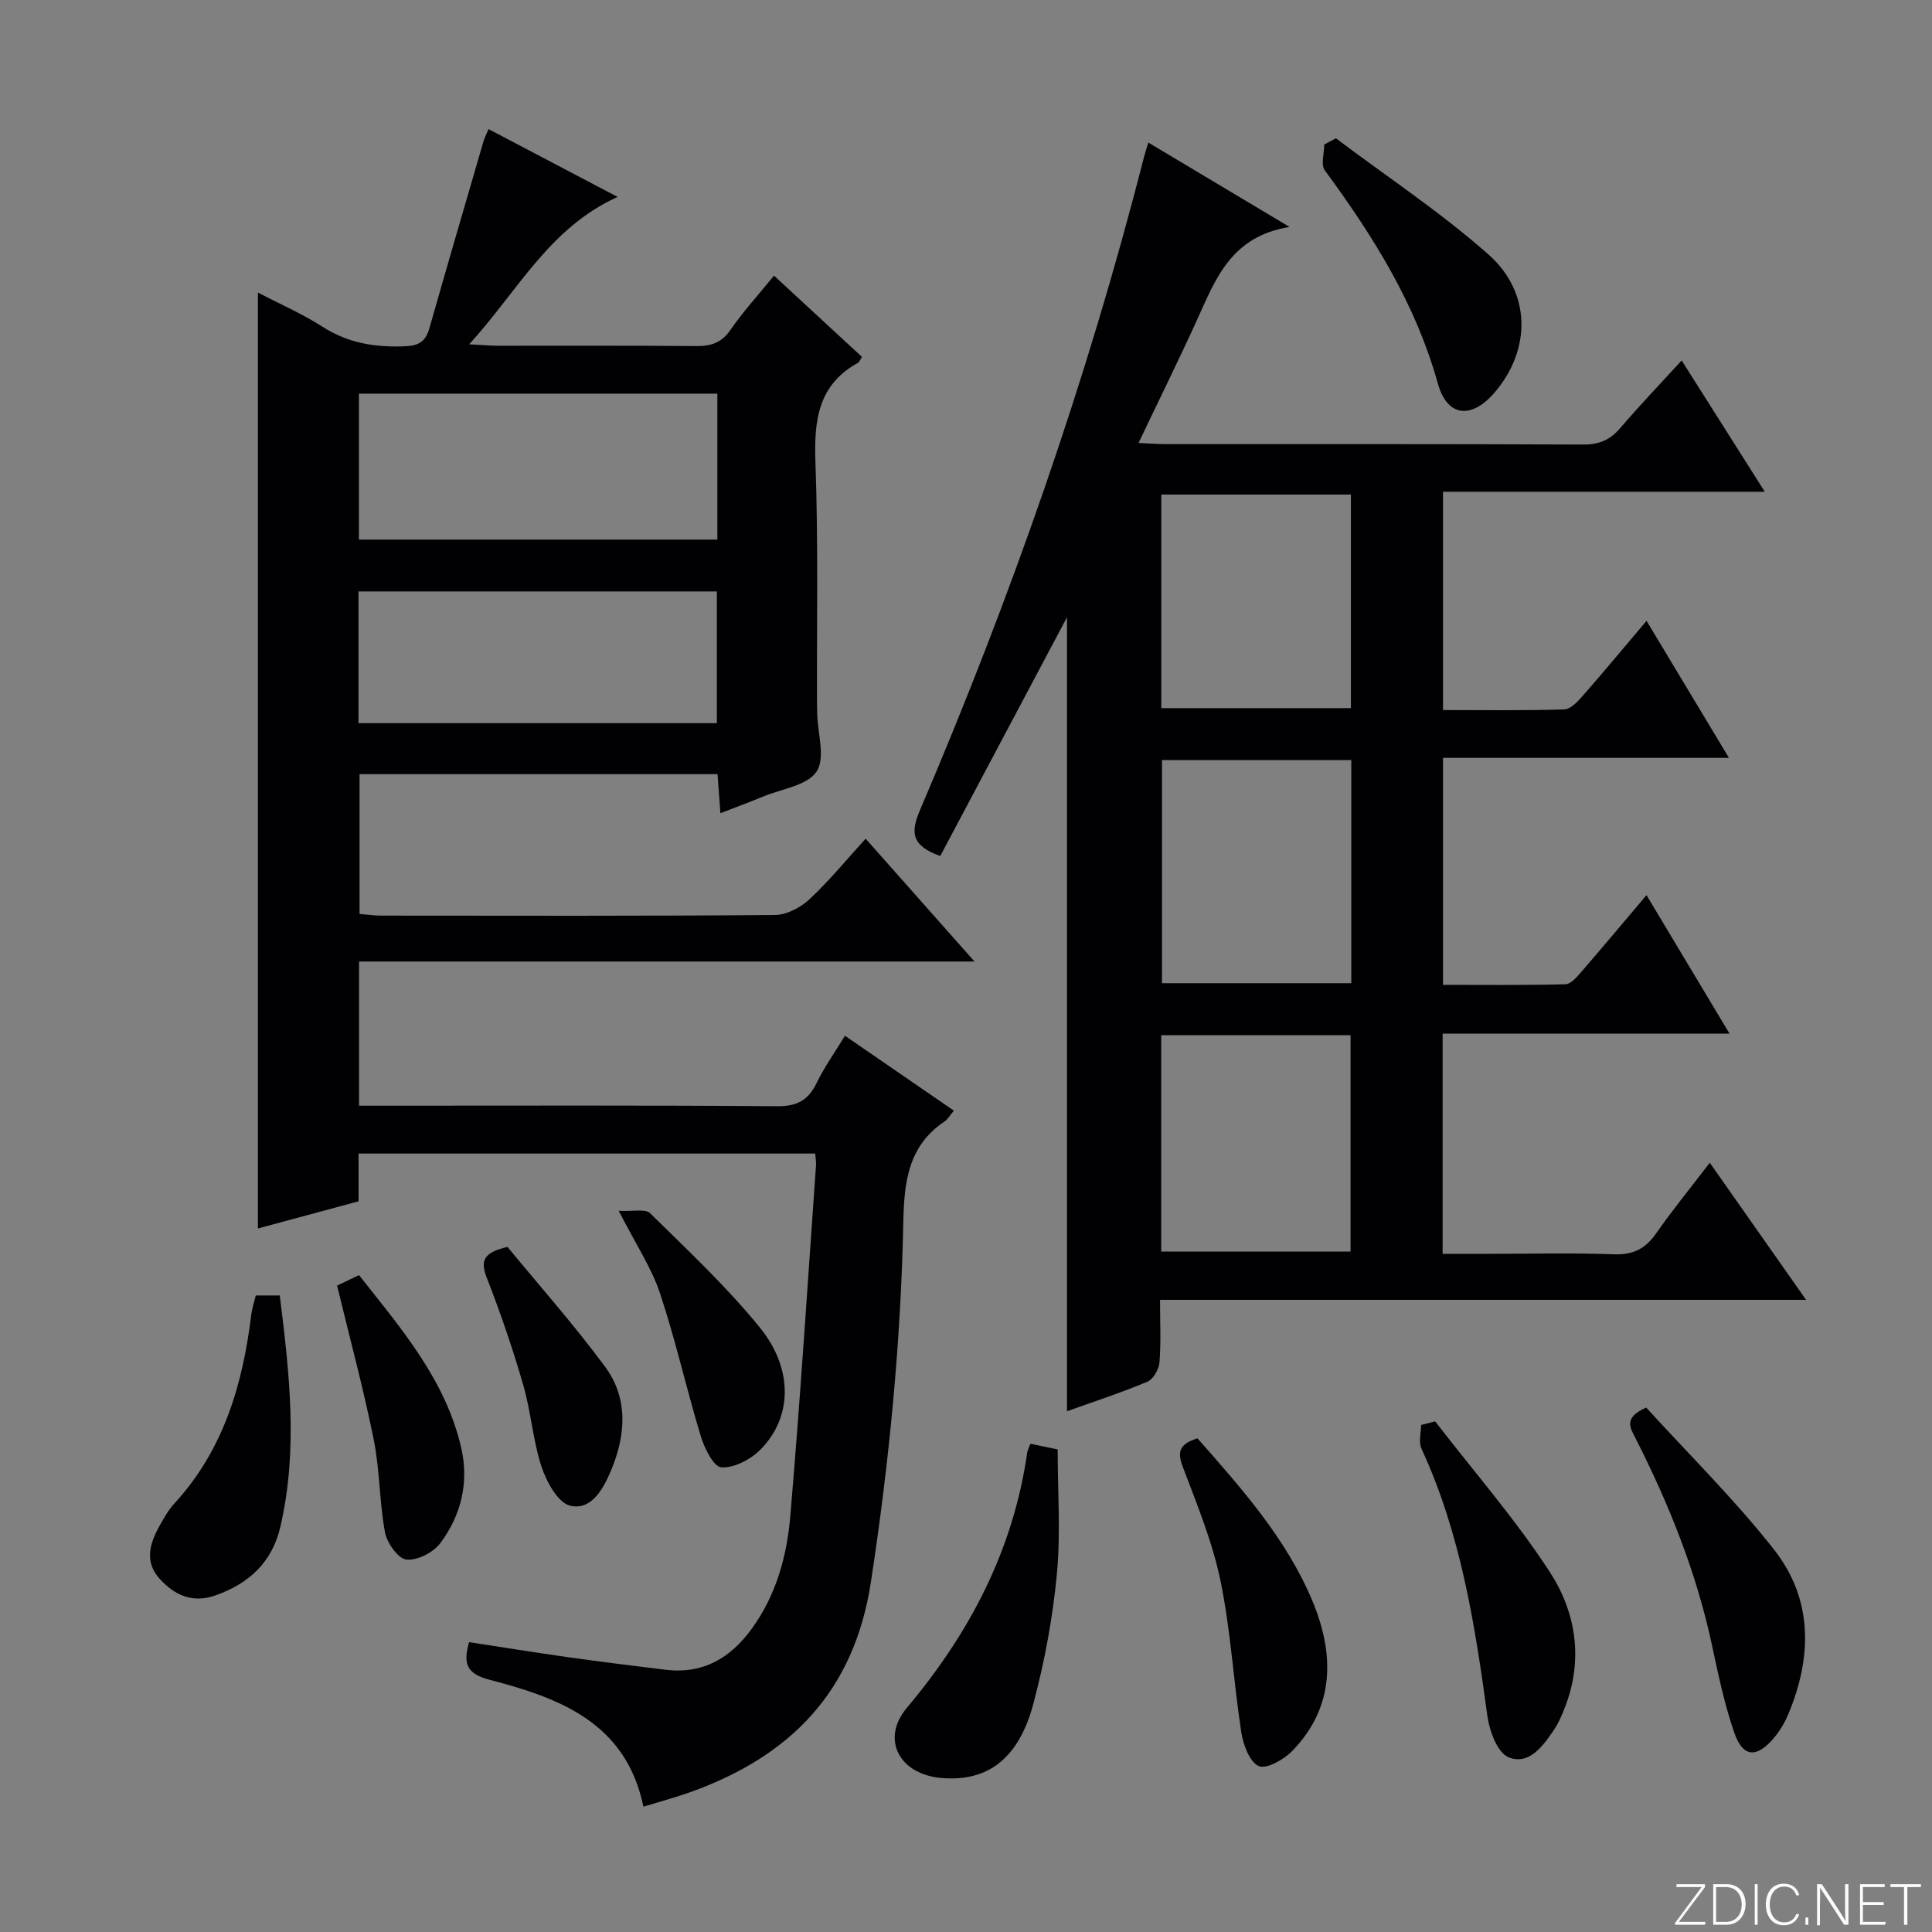
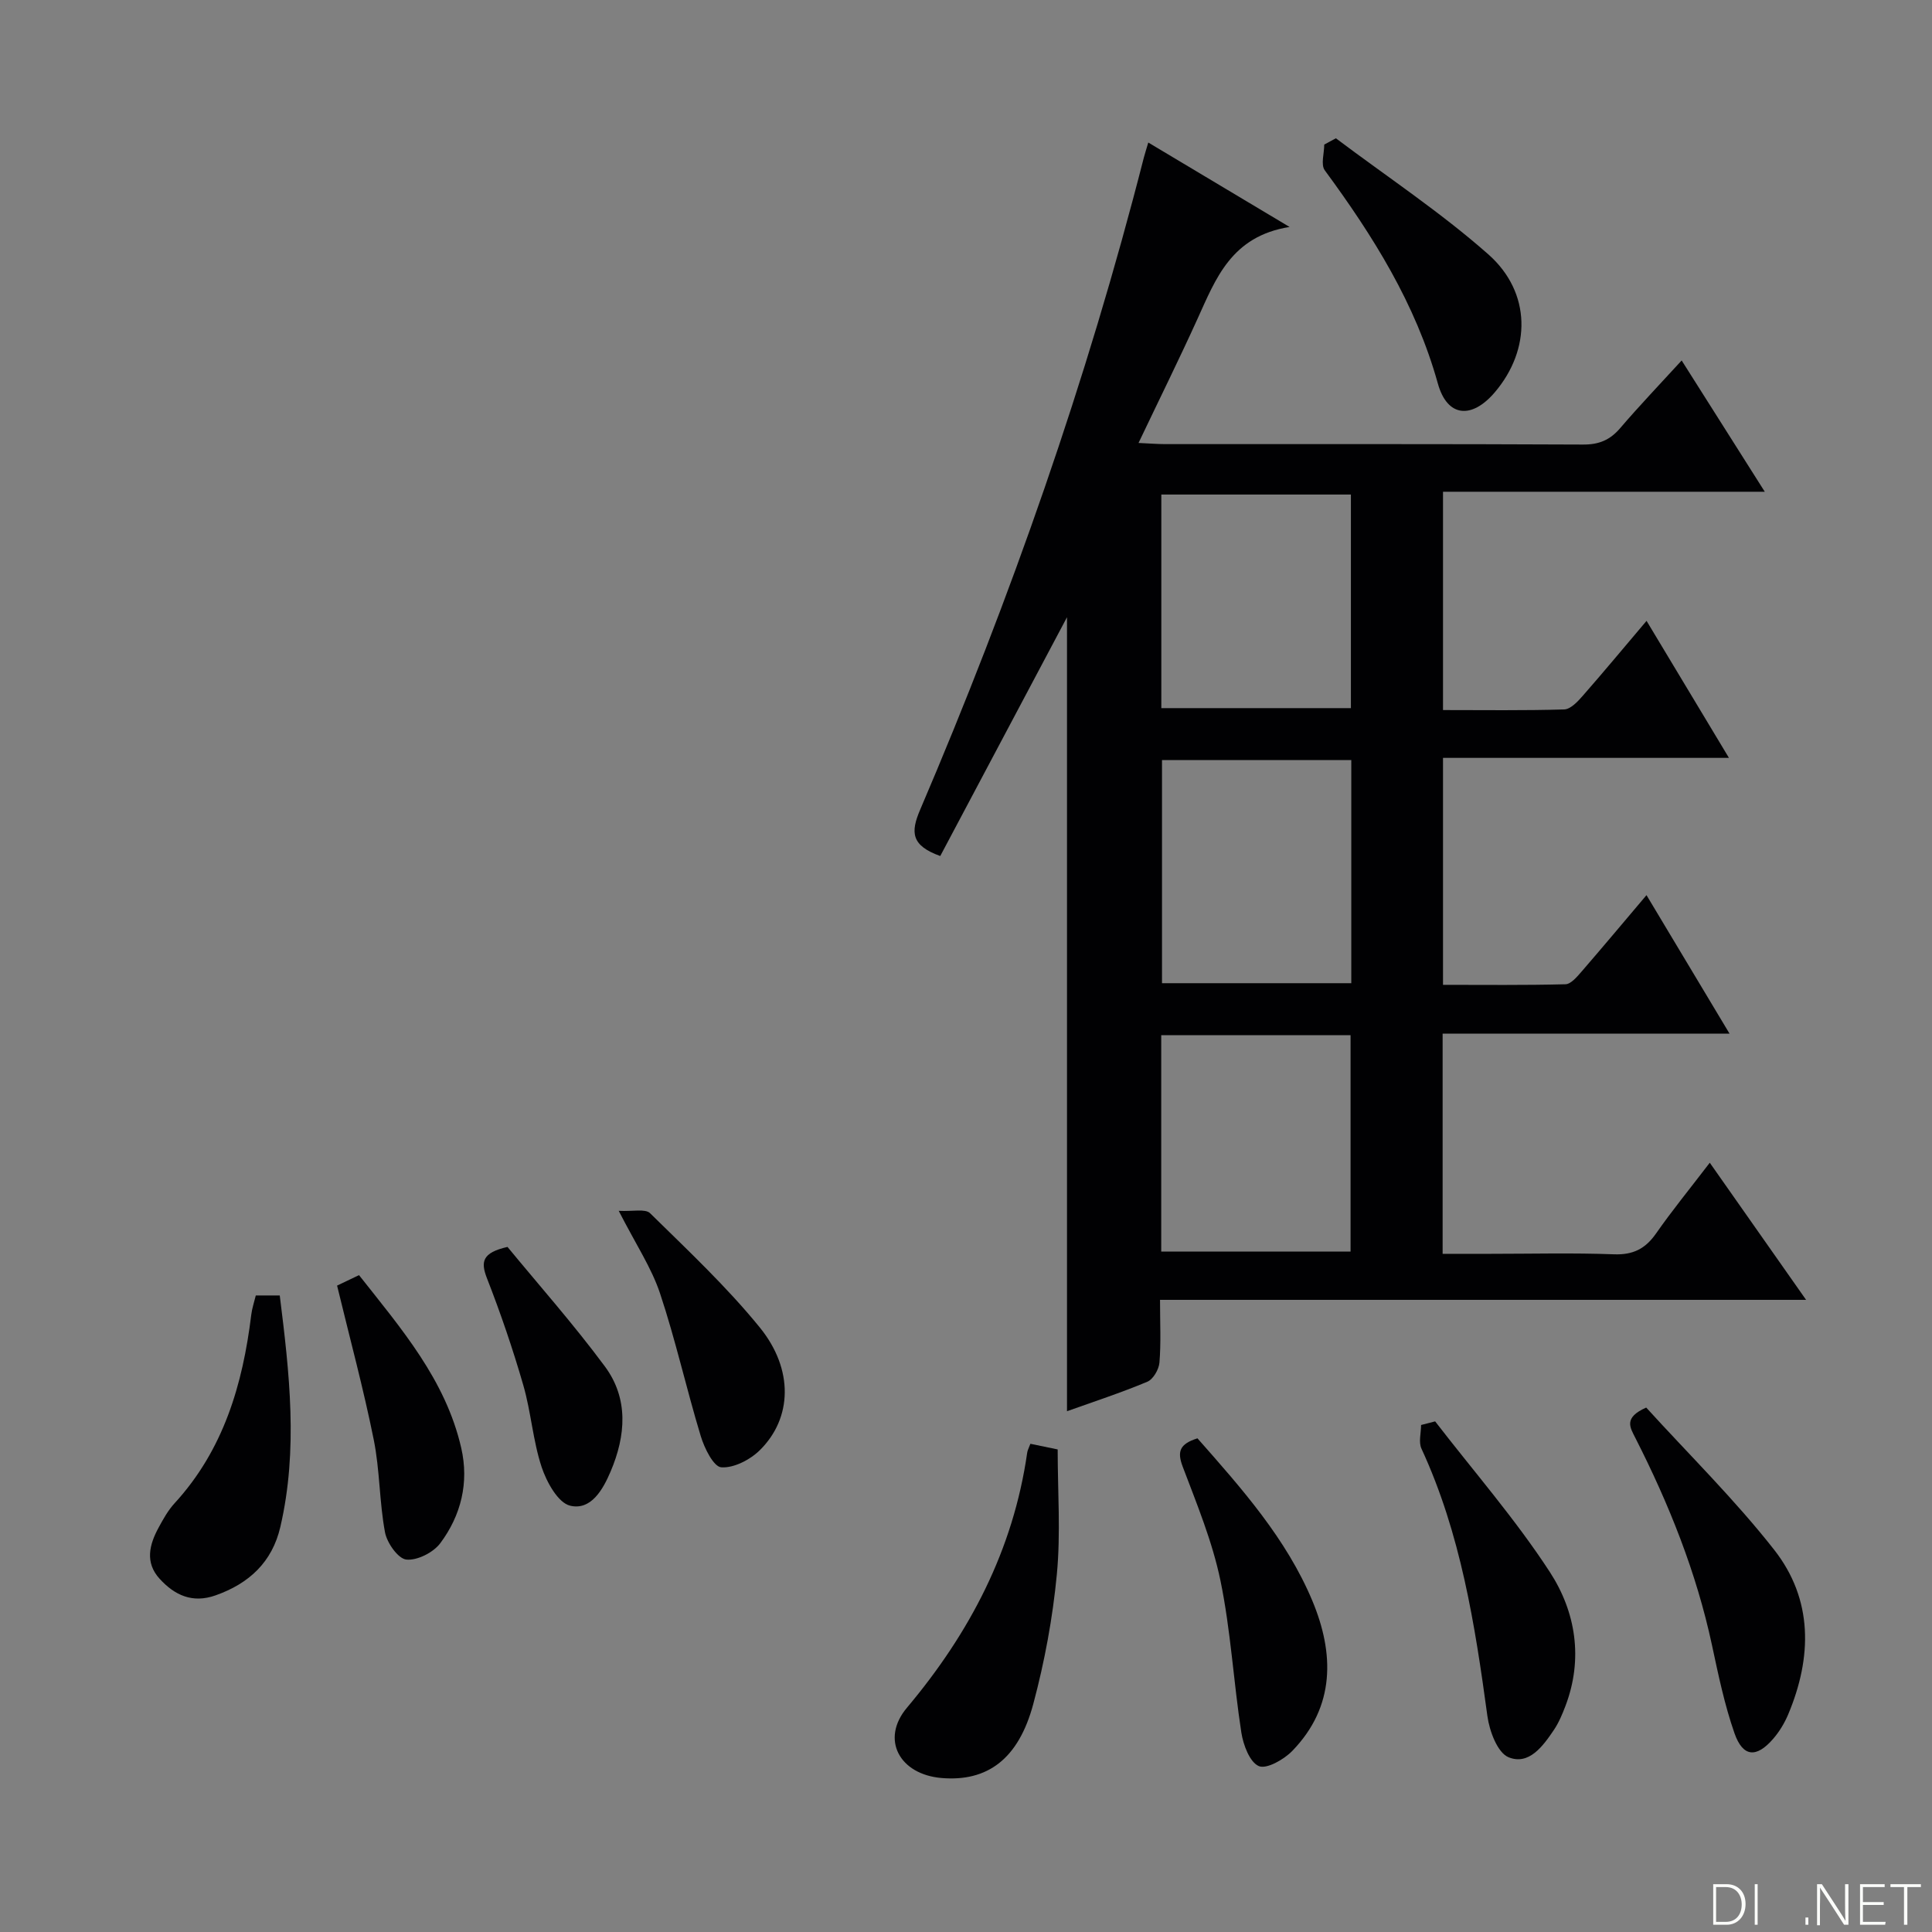
<svg xmlns="http://www.w3.org/2000/svg" enable-background="new 0 0 400 400" viewBox="0 0 400 400">
  <rect x="0" y="0" width="400" height="400" fill="#808080" stroke="none" />
-   <path d="m346.9 398 5.4-7.3h-5.2v-.6h5.9v.6l-5.4 7.2h5.5l-.1.6h-6.2v-.5z" fill="#fbfcfa" />
  <path d="m354.7 390.1h2.8c2.3 0 3.9 1.6 3.9 4.1s-1.6 4.3-3.9 4.3h-2.8zm.6 7.8h2c2.2 0 3.3-1.6 3.3-3.6 0-1.8-1-3.6-3.3-3.6h-2z" fill="#fbfcfa" />
  <path d="m363.9 390.1v8.4h-.6v-8.4z" fill="#fbfcfa" />
-   <path d="m372.5 396.3c-.4 1.3-1.4 2.3-3.2 2.3-2.4 0-3.7-1.9-3.7-4.3 0-2.3 1.2-4.3 3.7-4.3 1.8 0 2.9 1 3.2 2.4h-.6c-.4-1.1-1.1-1.8-2.5-1.8-2.1 0-3 1.9-3 3.7s.9 3.7 3 3.7c1.4 0 2.1-.7 2.5-1.7z" fill="#fbfcfa" />
  <path d="m373.8 398.5v-1.5h.6v1.5z" fill="#fbfcfa" />
  <path d="m376.2 398.5v-8.4h1c1.3 2 4.4 6.7 4.9 7.6-.1-1.2-.1-2.4-.1-3.8v-3.8h.7v8.4h-.9c-1.2-1.9-4.4-6.8-5-7.7.1 1.1 0 2.3 0 3.9v3.9h-.6z" fill="#fbfcfa" />
  <path d="m390 394.4h-4.3v3.5h4.7l-.1.6h-5.2v-8.4h5.1v.6h-4.5v3.1h4.3v.7z" fill="#fbfcfa" />
  <path d="m394.2 390.7h-2.8v-.6h6.3v.6h-2.8v7.8h-.7z" fill="#fbfcfa" />
  <g fill="#010103">
-     <path d="m148.56 160.28c-24.86 0-49.3 0-74.12 0v28.94c1.39.11 2.96.35 4.53.35 27.16.02 54.33.1 81.49-.13 2.42-.02 5.3-1.55 7.14-3.27 4.11-3.83 7.69-8.22 11.62-12.53 7.46 8.41 14.59 16.46 22.54 25.43-43.14 0-85.14 0-127.42 0v29.85h5.61c27 0 54-.1 80.99.11 4.1.03 6.41-1.24 8.14-4.82 1.57-3.25 3.7-6.23 5.86-9.77 7.67 5.28 14.99 10.31 22.55 15.51-.87 1.03-1.27 1.8-1.91 2.22-7.57 5.07-8.39 12.54-8.56 20.92-.51 24.93-2.93 49.7-6.7 74.4-3.48 22.78-16.67 36.1-37.35 43.54-3.1 1.11-6.29 1.96-9.76 3.02-3.61-17.44-17.41-22.51-31.88-26.28-4.68-1.22-5.51-3.28-4.21-7.78 6.79 1.04 13.59 2.14 20.41 3.1 6.73.95 13.48 1.79 20.23 2.61 7.76.95 13.46-2.37 17.92-8.54 5.06-6.99 7.25-15.06 7.95-23.34 2.06-24.17 3.6-48.39 5.32-72.59.05-.65-.09-1.32-.17-2.4-31.42 0-62.78 0-94.54 0v9.89c-7.03 1.89-13.82 3.72-20.84 5.62 0-64.65 0-128.83 0-193.77 4.54 2.37 9.2 4.4 13.42 7.11 5.33 3.41 10.96 4.27 17.11 4.01 2.82-.12 4.2-1.03 4.96-3.69 3.67-12.91 7.44-25.78 11.19-38.67.22-.76.6-1.48 1.07-2.6 8.75 4.6 17.25 9.07 26.72 14.04-14.15 6.4-20.6 19.4-30.72 30.51 2.73.14 4.32.3 5.92.3 13.67.02 27.33-.06 41 .07 3.08.03 5.29-.62 7.16-3.34 2.63-3.81 5.78-7.26 9.02-11.24 6.23 5.75 12.25 11.31 18.22 16.83-.44.67-.55 1.06-.79 1.19-8.37 4.59-9.16 12.04-8.85 20.67.59 16.48.27 32.99.32 49.49 0 .83.02 1.67.04 2.5.1 4.09 1.73 9.19-.12 11.99-1.91 2.89-7.19 3.58-11.02 5.16-2.74 1.13-5.53 2.16-8.9 3.46-.19-2.79-.37-5.16-.59-8.08zm-74.25-48.56h74.21c0-10.18 0-20.08 0-30.22-24.86 0-49.42 0-74.21 0zm-.09 38h74.2c0-9.32 0-18.35 0-27.27-24.96 0-49.51 0-74.2 0z" />
    <path d="m340.89 185.33c5.84 9.75 11.27 18.81 17.19 28.67-20.36 0-39.74 0-59.4 0v45.59h9.96c8.5 0 17.01-.22 25.5.1 3.95.15 6.5-1.13 8.72-4.3 3.32-4.76 7.01-9.27 11.13-14.66 6.64 9.45 12.94 18.42 19.94 28.39-45.17 0-89.18 0-133.76 0 0 4.76.22 8.9-.12 12.99-.12 1.42-1.29 3.45-2.5 3.96-5.49 2.3-11.17 4.15-16.64 6.11 0-55.24 0-110.21 0-164.39-8.48 15.97-17.41 32.8-26.24 49.44-6.05-2.17-6.16-4.92-4.17-9.57 18.75-43.86 34.51-88.78 46.32-135.03.2-.78.46-1.54.92-3.12 9.52 5.69 18.69 11.17 29.25 17.48-12.07 1.92-15.28 10.71-19.09 19.09-3.83 8.43-7.94 16.73-12.18 25.63 2.33.1 3.92.24 5.52.24 28.83.01 57.67-.05 86.5.09 3.31.02 5.59-.93 7.71-3.41 3.97-4.64 8.2-9.06 12.72-14 5.81 9.17 11.28 17.82 17.21 27.18-22.57 0-44.43 0-66.62 0v45.2c8.51 0 16.81.12 25.09-.13 1.3-.04 2.77-1.59 3.79-2.76 4.36-4.97 8.58-10.06 13.26-15.58 5.71 9.49 11.15 18.55 17.06 28.37-20.15 0-39.5 0-59.2 0v46.99c8.52 0 16.94.1 25.35-.12 1.15-.03 2.42-1.57 3.36-2.65 4.36-5.04 8.63-10.14 13.42-15.8zm-61.12-27.97c-13.31 0-26.18 0-39.19 0v46.2h39.19c0-15.47 0-30.57 0-46.2zm-39.35 101.77h39.2c0-15.22 0-29.98 0-44.8-13.21 0-26.11 0-39.2 0zm.02-112.52h39.25c0-14.95 0-29.51 0-44.22-13.23 0-26.22 0-39.25 0z" />
-     <path d="m213.33 298.92c2.26.47 4.2.87 5.65 1.17 0 8.7.64 17.34-.17 25.85-.86 9.03-2.53 18.08-4.88 26.85-3.06 11.43-9.51 16.12-18.97 15.33-8.75-.73-12.68-8.02-7.2-14.54 13.01-15.48 22.02-32.65 24.91-52.82.06-.48.32-.92.66-1.84z" />
+     <path d="m213.33 298.92c2.26.47 4.2.87 5.65 1.17 0 8.7.64 17.34-.17 25.85-.86 9.03-2.53 18.08-4.88 26.85-3.06 11.43-9.51 16.12-18.97 15.33-8.75-.73-12.68-8.02-7.2-14.54 13.01-15.48 22.02-32.65 24.91-52.82.06-.48.32-.92.66-1.84" />
    <path d="m340.83 291.42c8.83 9.71 18.35 19.06 26.51 29.47 8.05 10.28 7.86 22.21 2.89 34.05-.76 1.81-1.83 3.58-3.12 5.07-3.46 4-6.26 3.8-8-1.15-2.07-5.92-3.35-12.13-4.67-18.28-3.23-15.07-8.91-29.21-15.86-42.88-1.07-2.14-2.52-4.17 2.25-6.28z" />
    <path d="m297.13 294.28c7.99 10.36 16.65 20.28 23.76 31.21 5.35 8.23 6.94 17.95 3.21 27.74-.65 1.7-1.37 3.43-2.38 4.93-2.27 3.37-5.18 7.38-9.39 5.66-2.29-.93-3.96-5.43-4.38-8.53-2.58-18.96-5.52-37.77-13.65-55.36-.63-1.36-.08-3.25-.08-4.9.97-.26 1.94-.51 2.91-.75z" />
    <path d="m52.96 268.21h4.96c2 15.99 3.84 31.93.12 47.93-1.69 7.28-6.47 11.71-13.4 14.16-4.79 1.7-8.49-.02-11.6-3.44-3.07-3.37-2.12-7.07-.19-10.61.95-1.75 1.95-3.55 3.28-5 10.15-11.06 14.12-24.59 15.89-39.04.15-1.29.59-2.56.94-4z" />
    <path d="m247.92 297.79c9.16 10.38 18.41 20.78 23.79 33.64 4.53 10.84 4.79 21.87-4.17 31.09-1.73 1.78-5.32 3.82-6.92 3.13-1.88-.82-3.21-4.37-3.61-6.92-1.62-10.47-2.19-21.14-4.33-31.49-1.67-8.07-4.89-15.85-7.82-23.6-1.17-3.11-.65-4.68 3.06-5.85z" />
    <path d="m276.58 28.63c10.56 7.95 21.66 15.29 31.54 24.01 8.99 7.94 8.87 19.74 1.38 28.56-4.76 5.6-9.85 5.24-11.81-1.8-4.6-16.53-13.43-30.57-23.41-44.14-.86-1.17-.11-3.52-.11-5.33.8-.42 1.6-.86 2.41-1.3z" />
    <path d="m69.79 266.17c1.11-.53 2.72-1.3 4.54-2.17 8.76 11.1 17.93 21.69 21.16 35.77 1.65 7.18-.03 13.96-4.33 19.73-1.44 1.93-4.79 3.63-7.04 3.39-1.71-.19-4-3.45-4.41-5.64-1.18-6.32-1.06-12.88-2.33-19.17-2.11-10.49-4.91-20.83-7.59-31.91z" />
    <path d="m128.1 250.69c2.91.16 5.5-.48 6.49.49 7.8 7.67 15.84 15.2 22.72 23.66 7.06 8.7 6.7 18.77.04 25.37-2.01 2-5.41 3.77-8.02 3.58-1.6-.12-3.5-3.98-4.25-6.47-2.97-9.79-5.19-19.82-8.42-29.52-1.76-5.3-4.98-10.11-8.56-17.11z" />
    <path d="m105.07 258.16c6.45 7.84 13.69 16.01 20.16 24.74 4.95 6.68 4.34 14.35 1.19 21.76-1.6 3.77-4.07 8.1-8.37 7.08-2.51-.59-4.88-4.9-5.91-8-1.81-5.47-2.19-11.4-3.8-16.96-2.16-7.47-4.68-14.86-7.51-22.1-1.34-3.44-1.03-5.31 4.24-6.52z" />
  </g>
</svg>